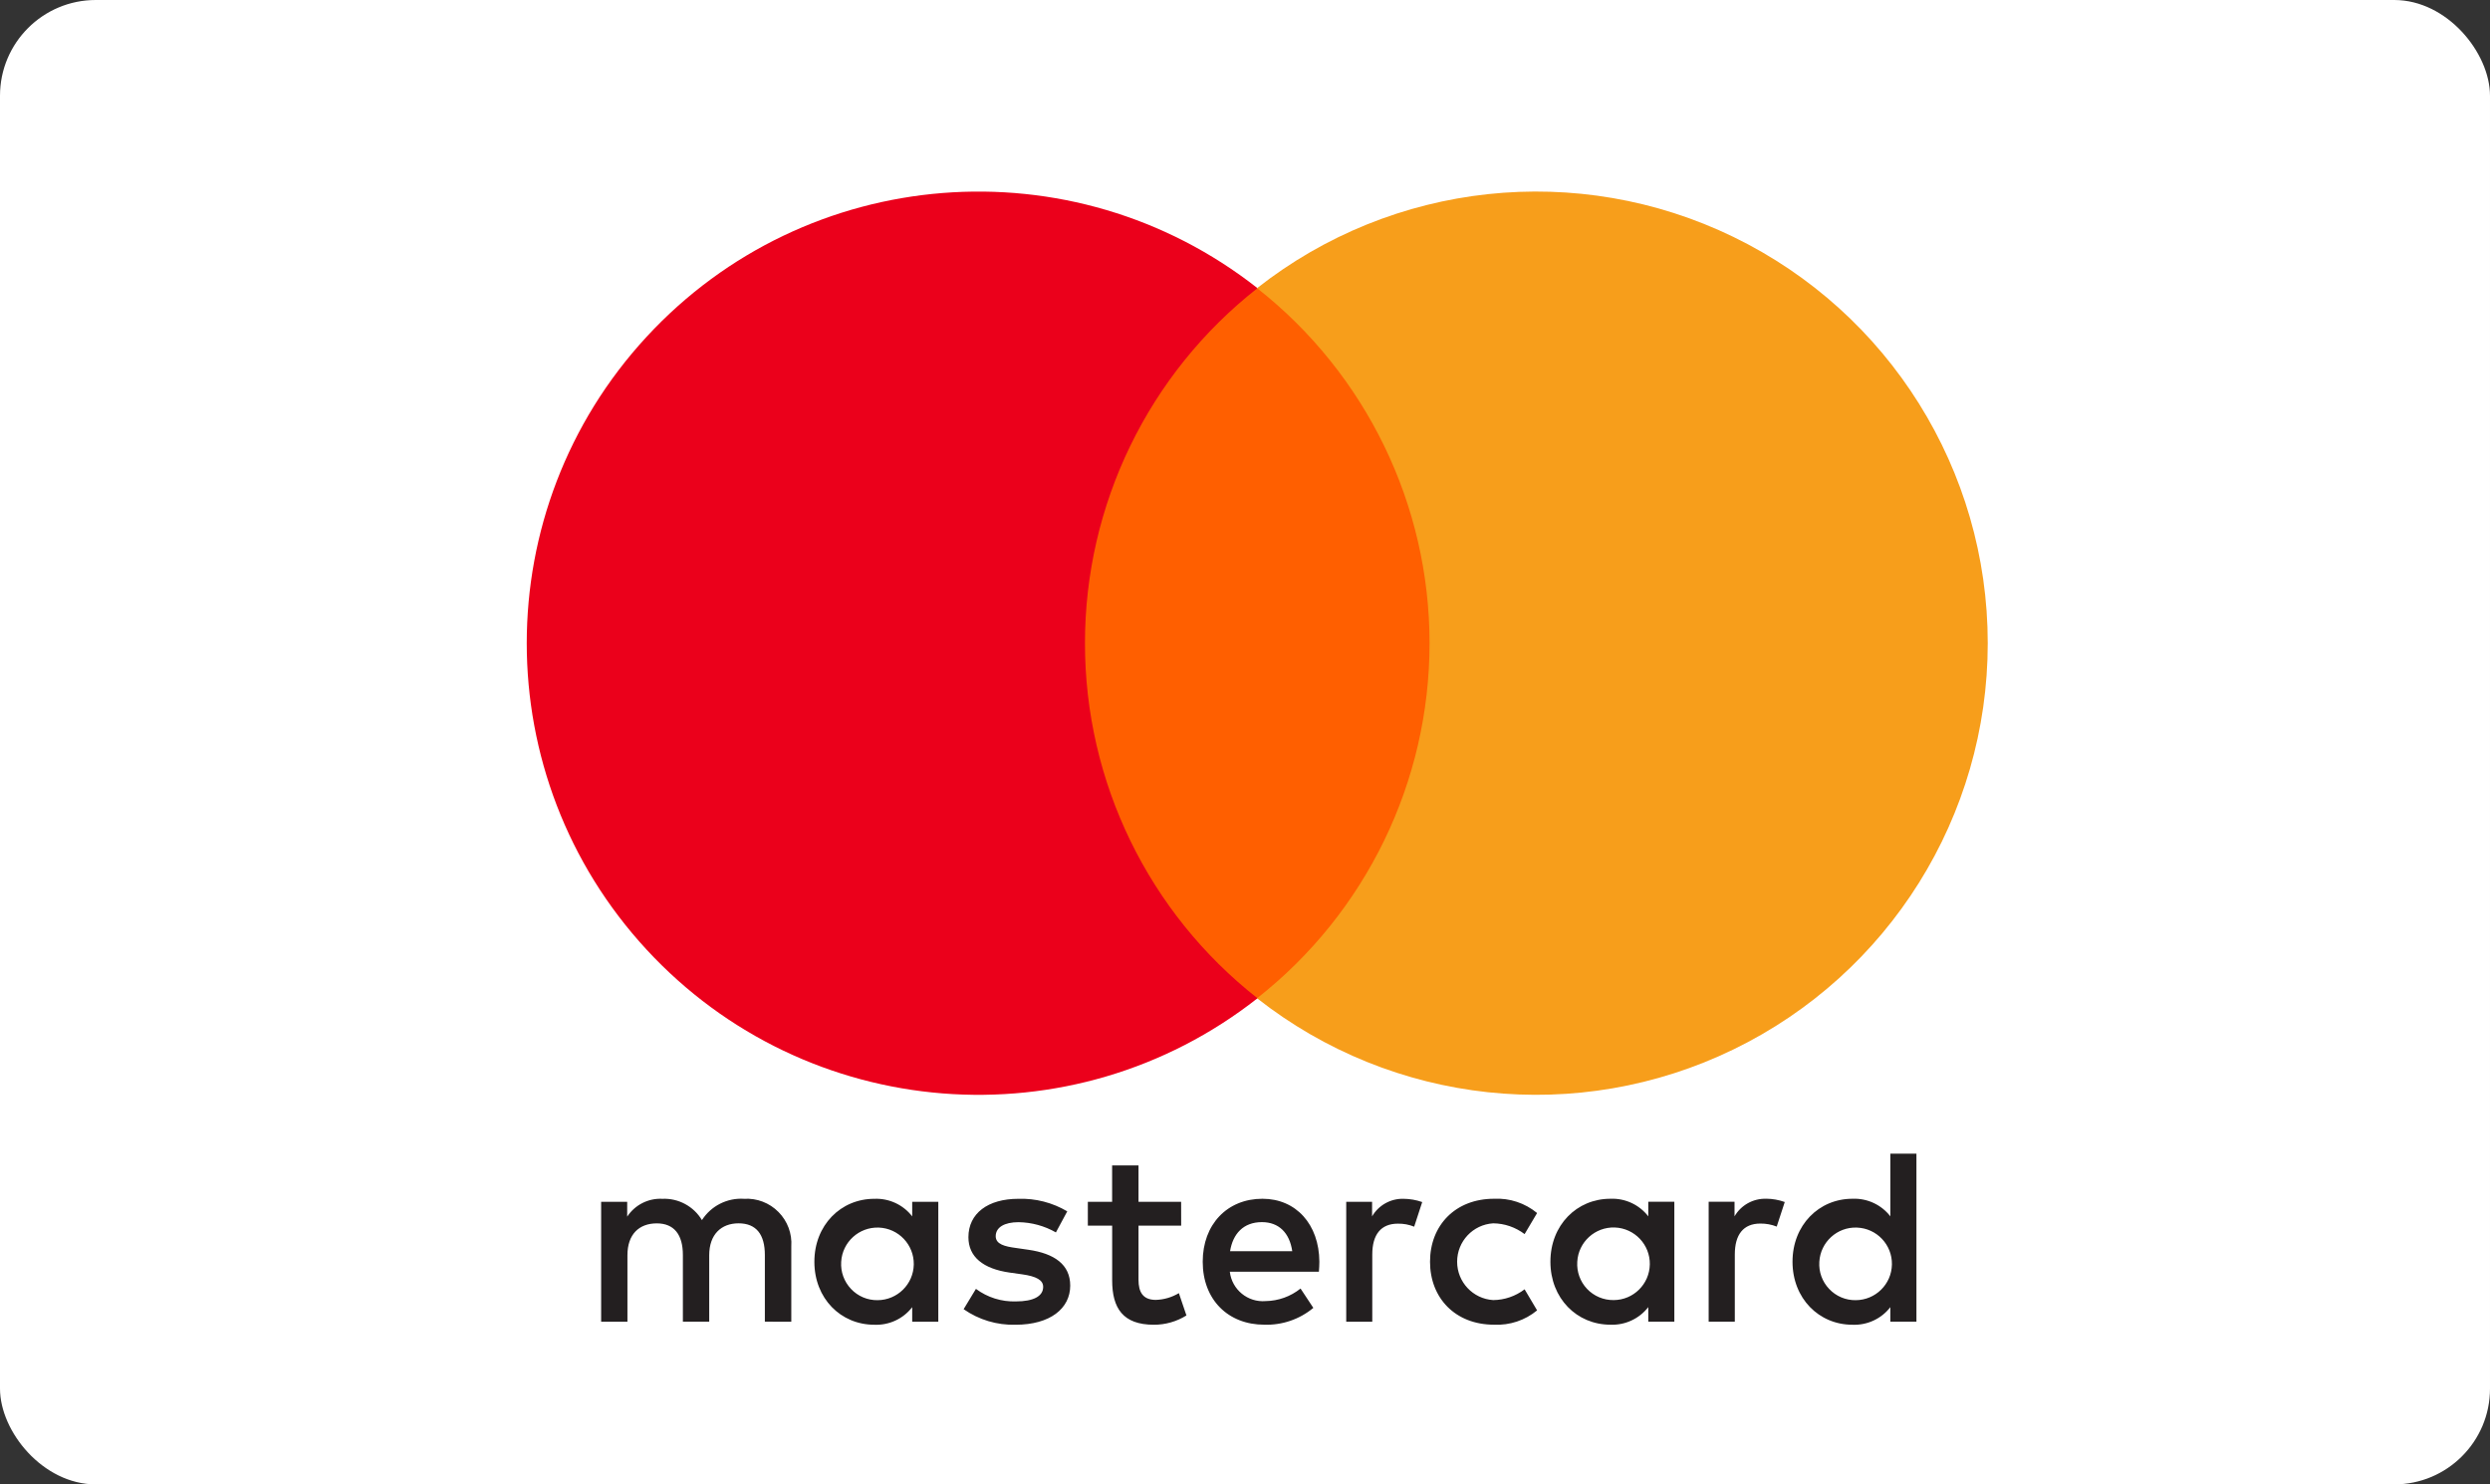
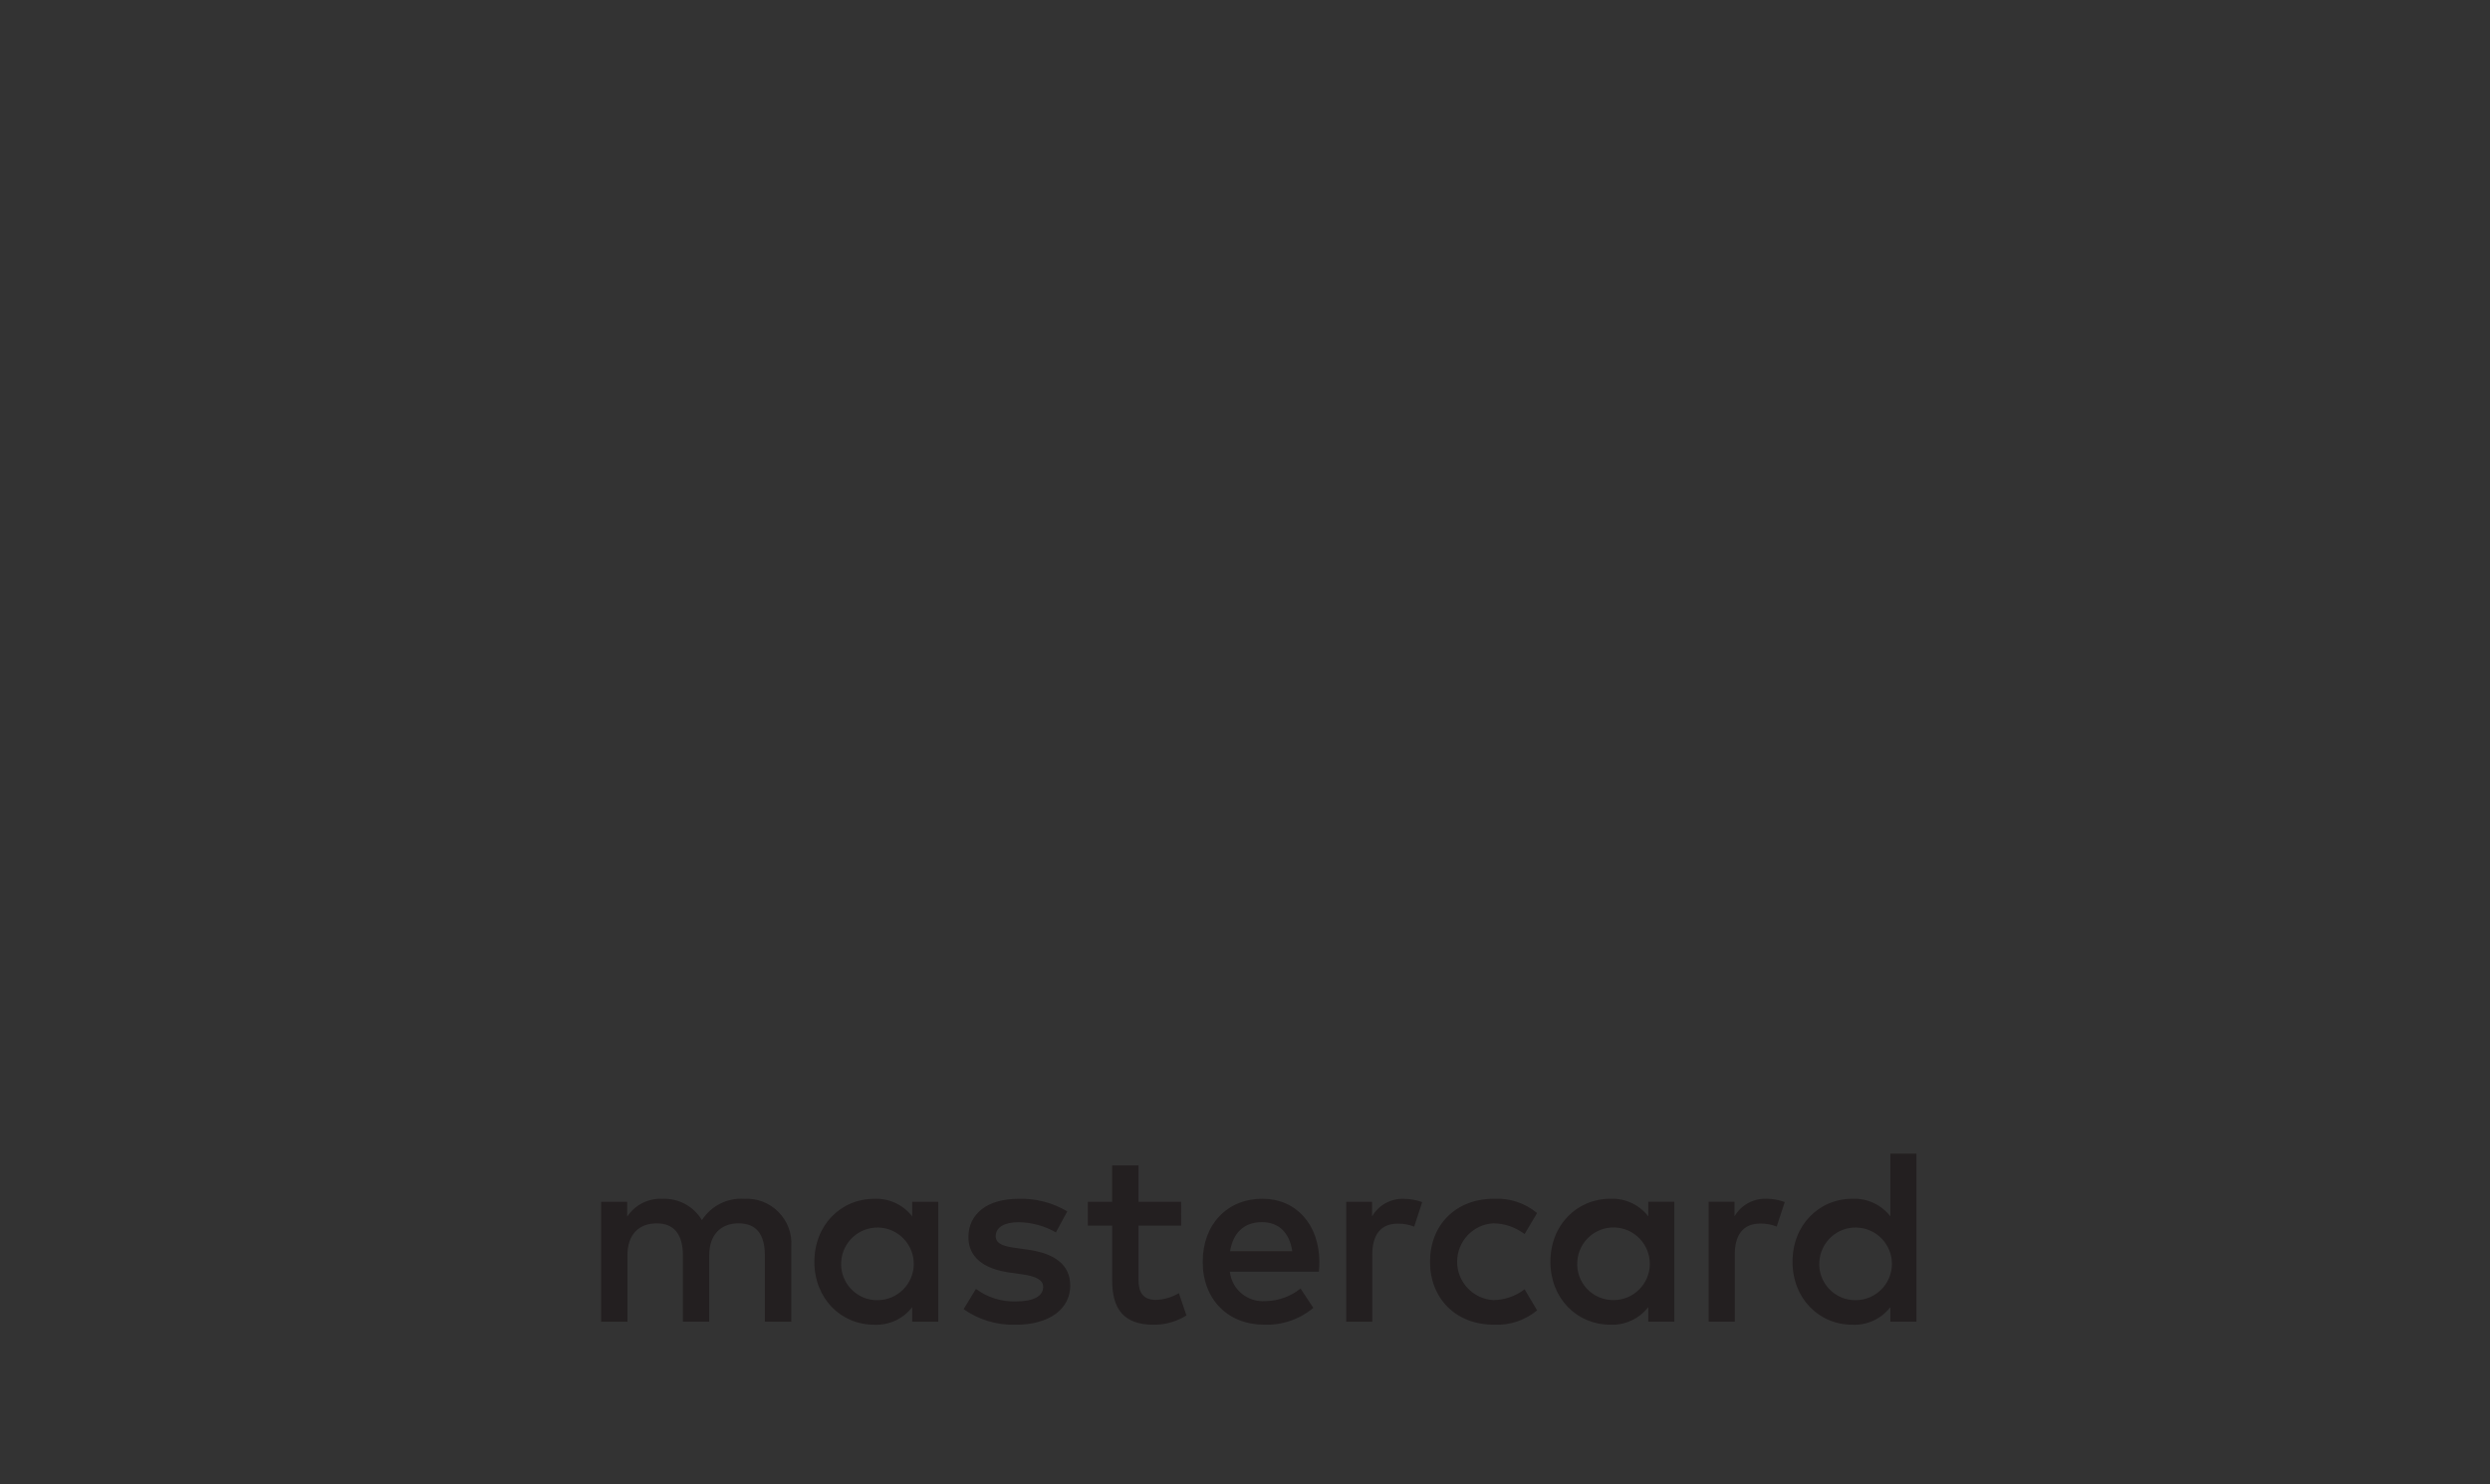
<svg xmlns="http://www.w3.org/2000/svg" width="52" height="31" viewBox="0 0 52 31" fill="none">
  <rect x="0" y="0" width="52" height="31" fill="#333333" stroke="none" />
-   <rect width="52" height="31" rx="2" fill="white" />
  <path d="M17.567 26.351C17.591 25.939 17.94 25.622 18.352 25.637C18.765 25.652 19.089 25.995 19.083 26.407C19.076 26.82 18.74 27.151 18.327 27.153C18.117 27.156 17.916 27.071 17.772 26.918C17.628 26.766 17.553 26.561 17.567 26.351ZM19.595 26.351V25.099H19.05V25.403C18.862 25.16 18.567 25.023 18.259 25.036C17.558 25.036 17.007 25.587 17.007 26.351C17.007 27.116 17.557 27.666 18.259 27.666C18.567 27.679 18.862 27.543 19.05 27.299V27.603H19.595V26.351ZM37.994 26.351C38.018 25.939 38.367 25.621 38.779 25.637C39.192 25.652 39.517 25.994 39.51 26.407C39.503 26.82 39.167 27.151 38.754 27.153C38.544 27.156 38.343 27.071 38.199 26.918C38.054 26.766 37.98 26.561 37.994 26.351ZM40.022 26.351V24.093H39.477V25.402C39.289 25.159 38.994 25.022 38.686 25.035C37.984 25.035 37.434 25.586 37.434 26.35C37.434 27.115 37.984 27.666 38.686 27.666C38.994 27.679 39.289 27.542 39.477 27.299V27.602H40.022V26.351ZM26.353 25.523C26.704 25.523 26.93 25.743 26.987 26.131H25.688C25.746 25.769 25.965 25.523 26.353 25.523ZM26.364 25.035C25.63 25.035 25.117 25.569 25.117 26.35C25.117 27.146 25.651 27.665 26.401 27.665C26.774 27.678 27.14 27.553 27.427 27.314L27.16 26.91C26.953 27.076 26.697 27.168 26.432 27.172C26.058 27.204 25.726 26.932 25.683 26.559H27.543C27.548 26.491 27.553 26.423 27.553 26.35C27.548 25.569 27.066 25.035 26.364 25.035ZM32.939 26.35C32.962 25.938 33.311 25.62 33.724 25.635C34.136 25.651 34.461 25.993 34.454 26.406C34.447 26.819 34.111 27.15 33.699 27.151C33.489 27.154 33.287 27.069 33.143 26.917C32.999 26.765 32.925 26.559 32.939 26.35ZM34.966 26.35V25.098H34.422V25.402C34.233 25.158 33.938 25.022 33.631 25.035C32.929 25.035 32.378 25.585 32.378 26.35C32.378 27.114 32.928 27.665 33.631 27.665C33.938 27.678 34.233 27.541 34.422 27.298V27.602H34.966V26.35ZM29.864 26.35C29.864 27.109 30.393 27.665 31.2 27.665C31.527 27.681 31.848 27.575 32.1 27.366L31.839 26.926C31.65 27.07 31.42 27.149 31.183 27.151C30.76 27.125 30.43 26.774 30.43 26.35C30.43 25.925 30.76 25.574 31.183 25.548C31.42 25.55 31.65 25.63 31.839 25.773L32.1 25.333C31.848 25.125 31.527 25.018 31.2 25.035C30.393 25.035 29.864 25.59 29.864 26.35ZM36.883 25.035C36.612 25.027 36.359 25.168 36.223 25.402V25.098H35.683V27.602H36.229V26.198C36.229 25.784 36.407 25.553 36.763 25.553C36.88 25.552 36.995 25.573 37.104 25.616L37.272 25.103C37.147 25.058 37.016 25.035 36.884 25.034L36.883 25.035ZM22.288 25.298C21.98 25.115 21.625 25.024 21.267 25.036C20.632 25.036 20.224 25.34 20.224 25.838C20.224 26.246 20.528 26.498 21.088 26.577L21.345 26.613C21.644 26.655 21.785 26.734 21.785 26.875C21.785 27.069 21.586 27.179 21.214 27.179C20.915 27.188 20.621 27.096 20.381 26.917L20.124 27.341C20.441 27.563 20.821 27.677 21.208 27.666C21.931 27.666 22.35 27.326 22.35 26.849C22.35 26.409 22.02 26.178 21.475 26.1L21.219 26.063C20.983 26.032 20.794 25.985 20.794 25.817C20.794 25.634 20.972 25.524 21.271 25.524C21.545 25.528 21.814 25.602 22.051 25.738L22.288 25.298ZM29.313 25.036C29.043 25.028 28.79 25.169 28.654 25.403V25.099H28.114V27.603H28.658V26.199C28.658 25.785 28.837 25.555 29.192 25.555C29.309 25.553 29.425 25.574 29.533 25.618L29.701 25.104C29.576 25.06 29.445 25.037 29.313 25.036L29.313 25.036ZM24.666 25.099H23.776V24.339H23.225V25.099H22.718V25.597H23.226V26.739C23.226 27.32 23.451 27.666 24.096 27.666C24.336 27.667 24.572 27.6 24.777 27.472L24.619 27.006C24.473 27.093 24.308 27.142 24.137 27.147C23.865 27.147 23.776 26.98 23.776 26.728V25.597H24.667L24.666 25.099ZM16.525 27.603V26.031C16.544 25.764 16.446 25.501 16.257 25.311C16.069 25.12 15.807 25.02 15.54 25.036C15.187 25.013 14.85 25.183 14.659 25.481C14.486 25.192 14.168 25.021 13.832 25.036C13.539 25.021 13.26 25.163 13.098 25.408V25.099H12.554V27.603H13.103V26.214C13.103 25.78 13.344 25.549 13.716 25.549C14.078 25.549 14.261 25.785 14.261 26.209V27.602H14.811V26.214C14.811 25.779 15.063 25.548 15.424 25.548C15.796 25.548 15.973 25.784 15.973 26.209V27.602L16.525 27.603Z" fill="#231F20" />
-   <path d="M30.382 20.849H22.129V6.019H30.381L30.382 20.849Z" fill="#FF5F00" />
-   <path d="M22.658 13.433C22.656 10.539 23.984 7.804 26.261 6.018C22.394 2.978 16.84 3.42 13.503 7.034C10.166 10.647 10.166 16.219 13.503 19.832C16.84 23.445 22.394 23.888 26.261 20.848C23.984 19.061 22.656 16.327 22.658 13.433Z" fill="#EB001B" />
-   <path d="M41.511 13.433C41.511 17.044 39.45 20.338 36.202 21.916C32.954 23.494 29.09 23.079 26.252 20.848C28.526 19.06 29.854 16.326 29.854 13.433C29.854 10.539 28.526 7.806 26.252 6.018C29.09 3.786 32.954 3.37 36.202 4.949C39.45 6.527 41.512 9.822 41.511 13.433Z" fill="#F79E1B" />
</svg>